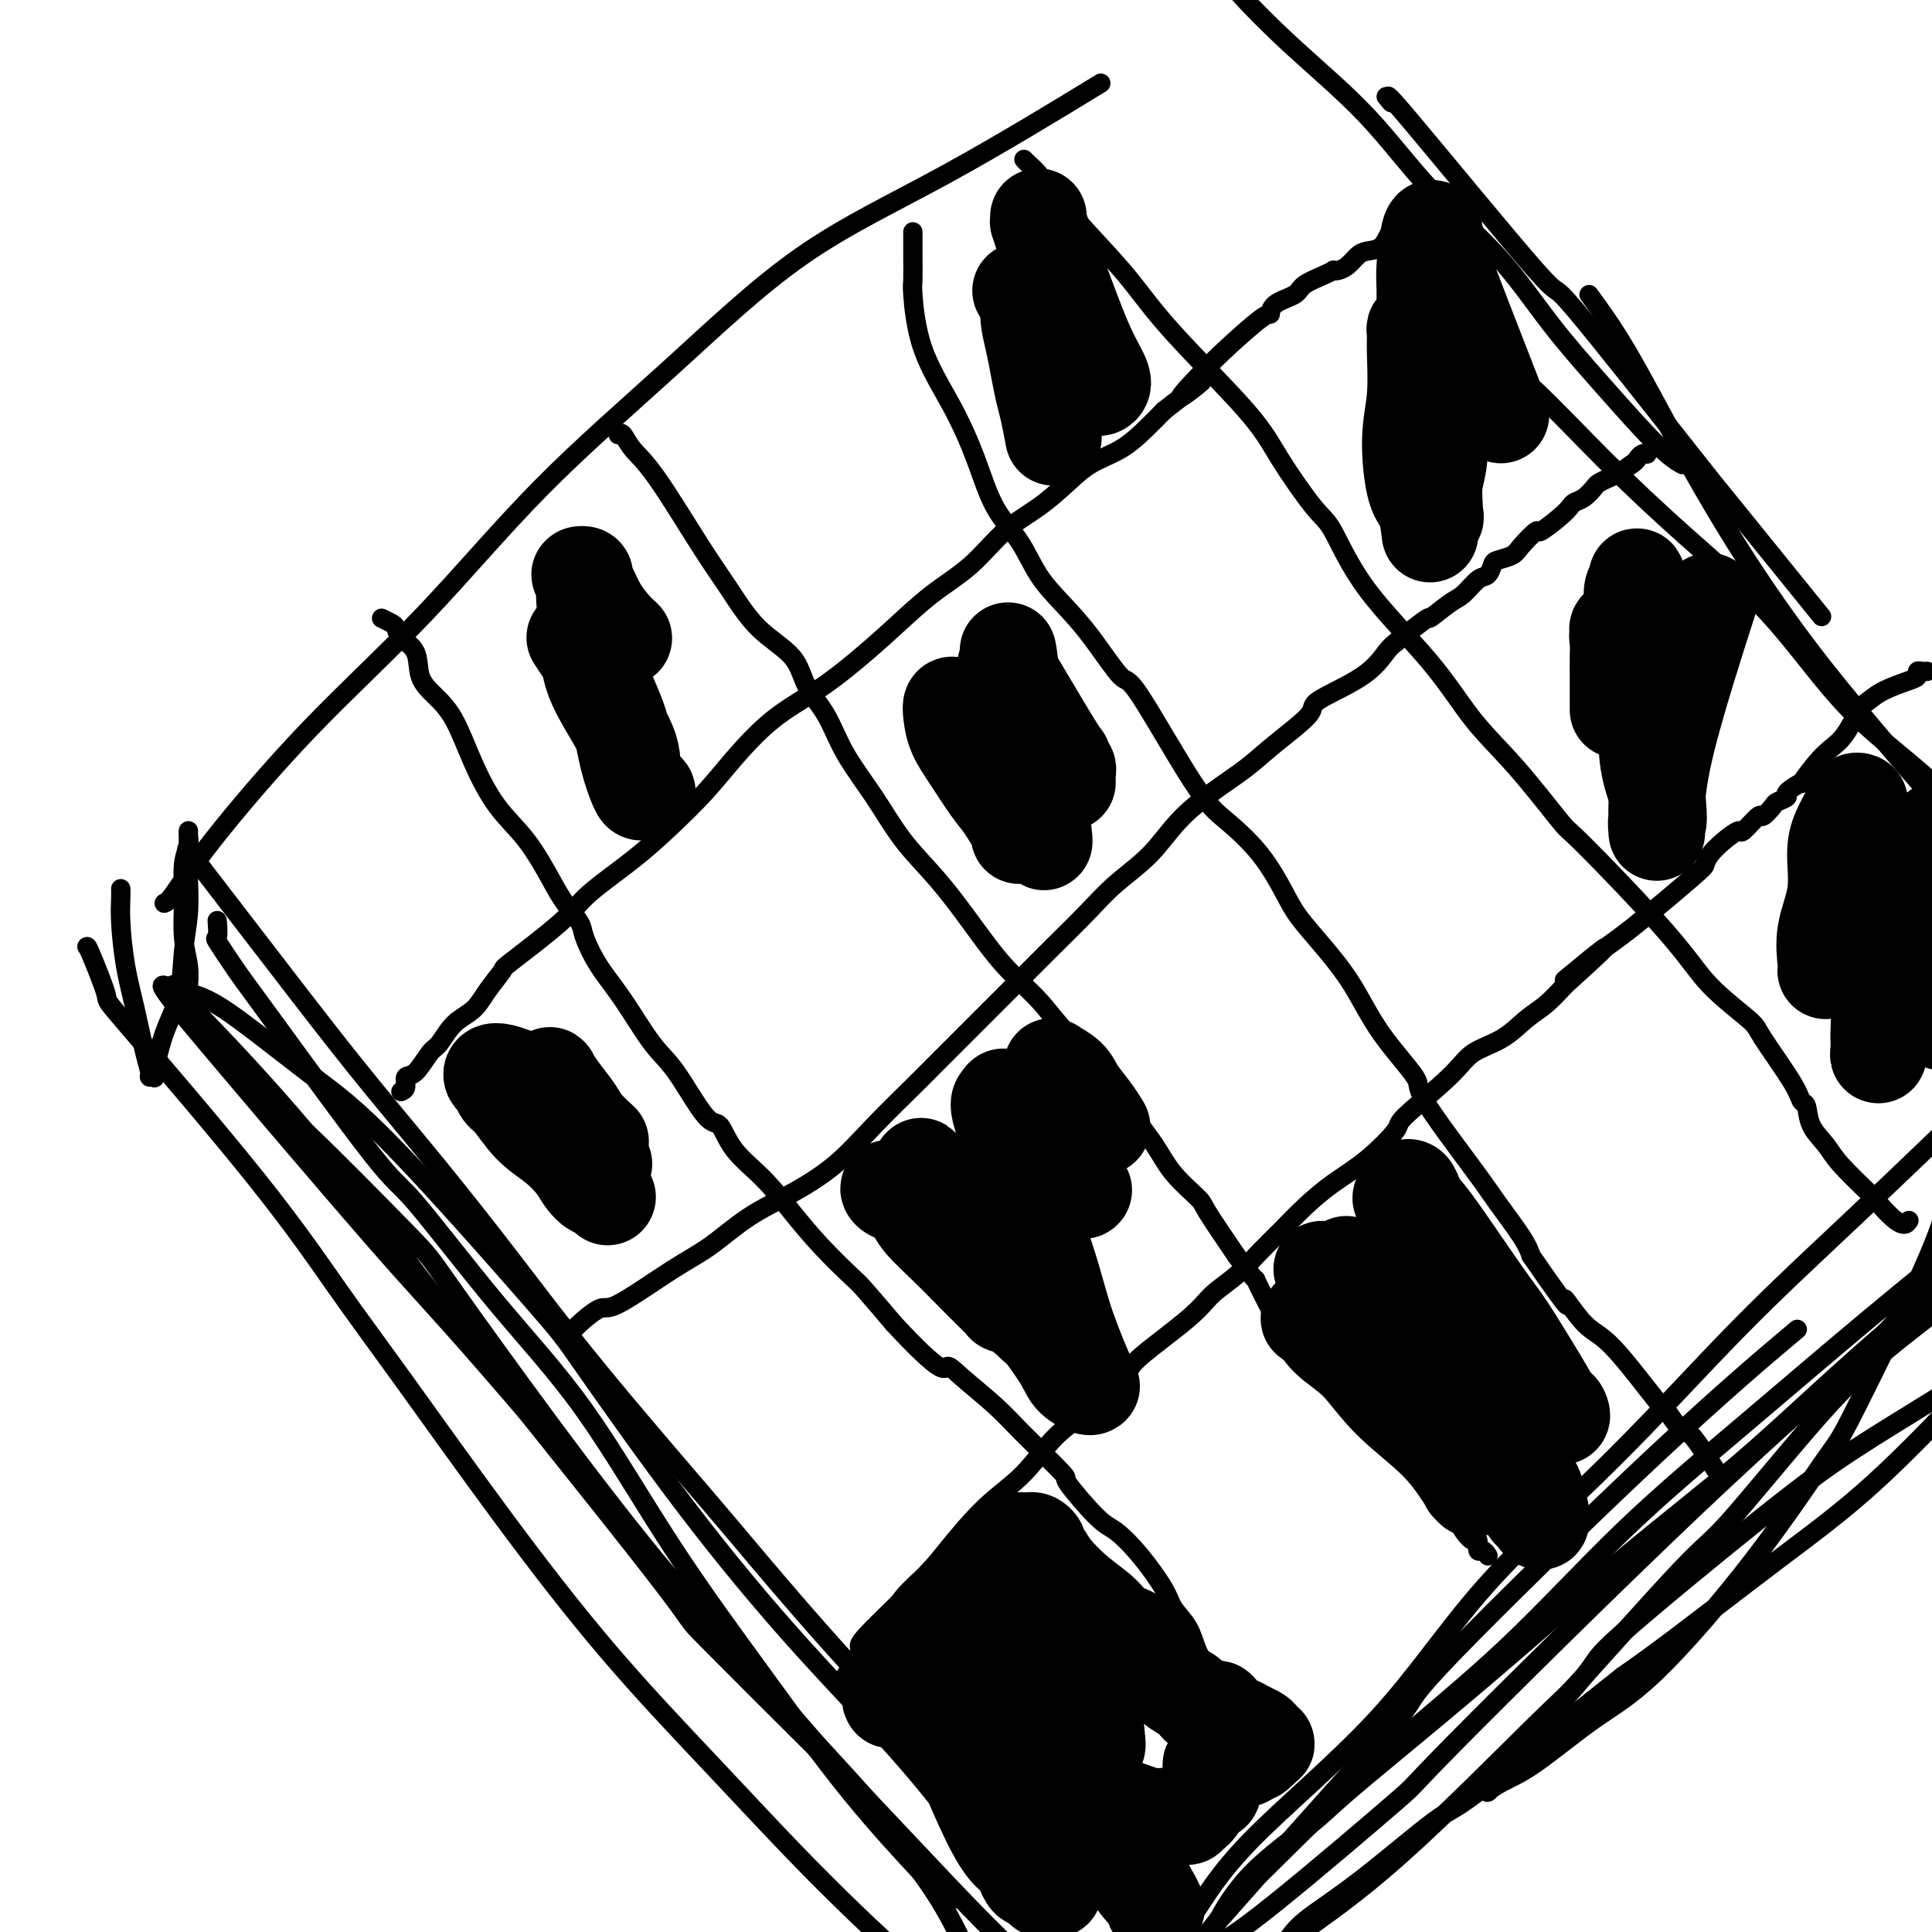
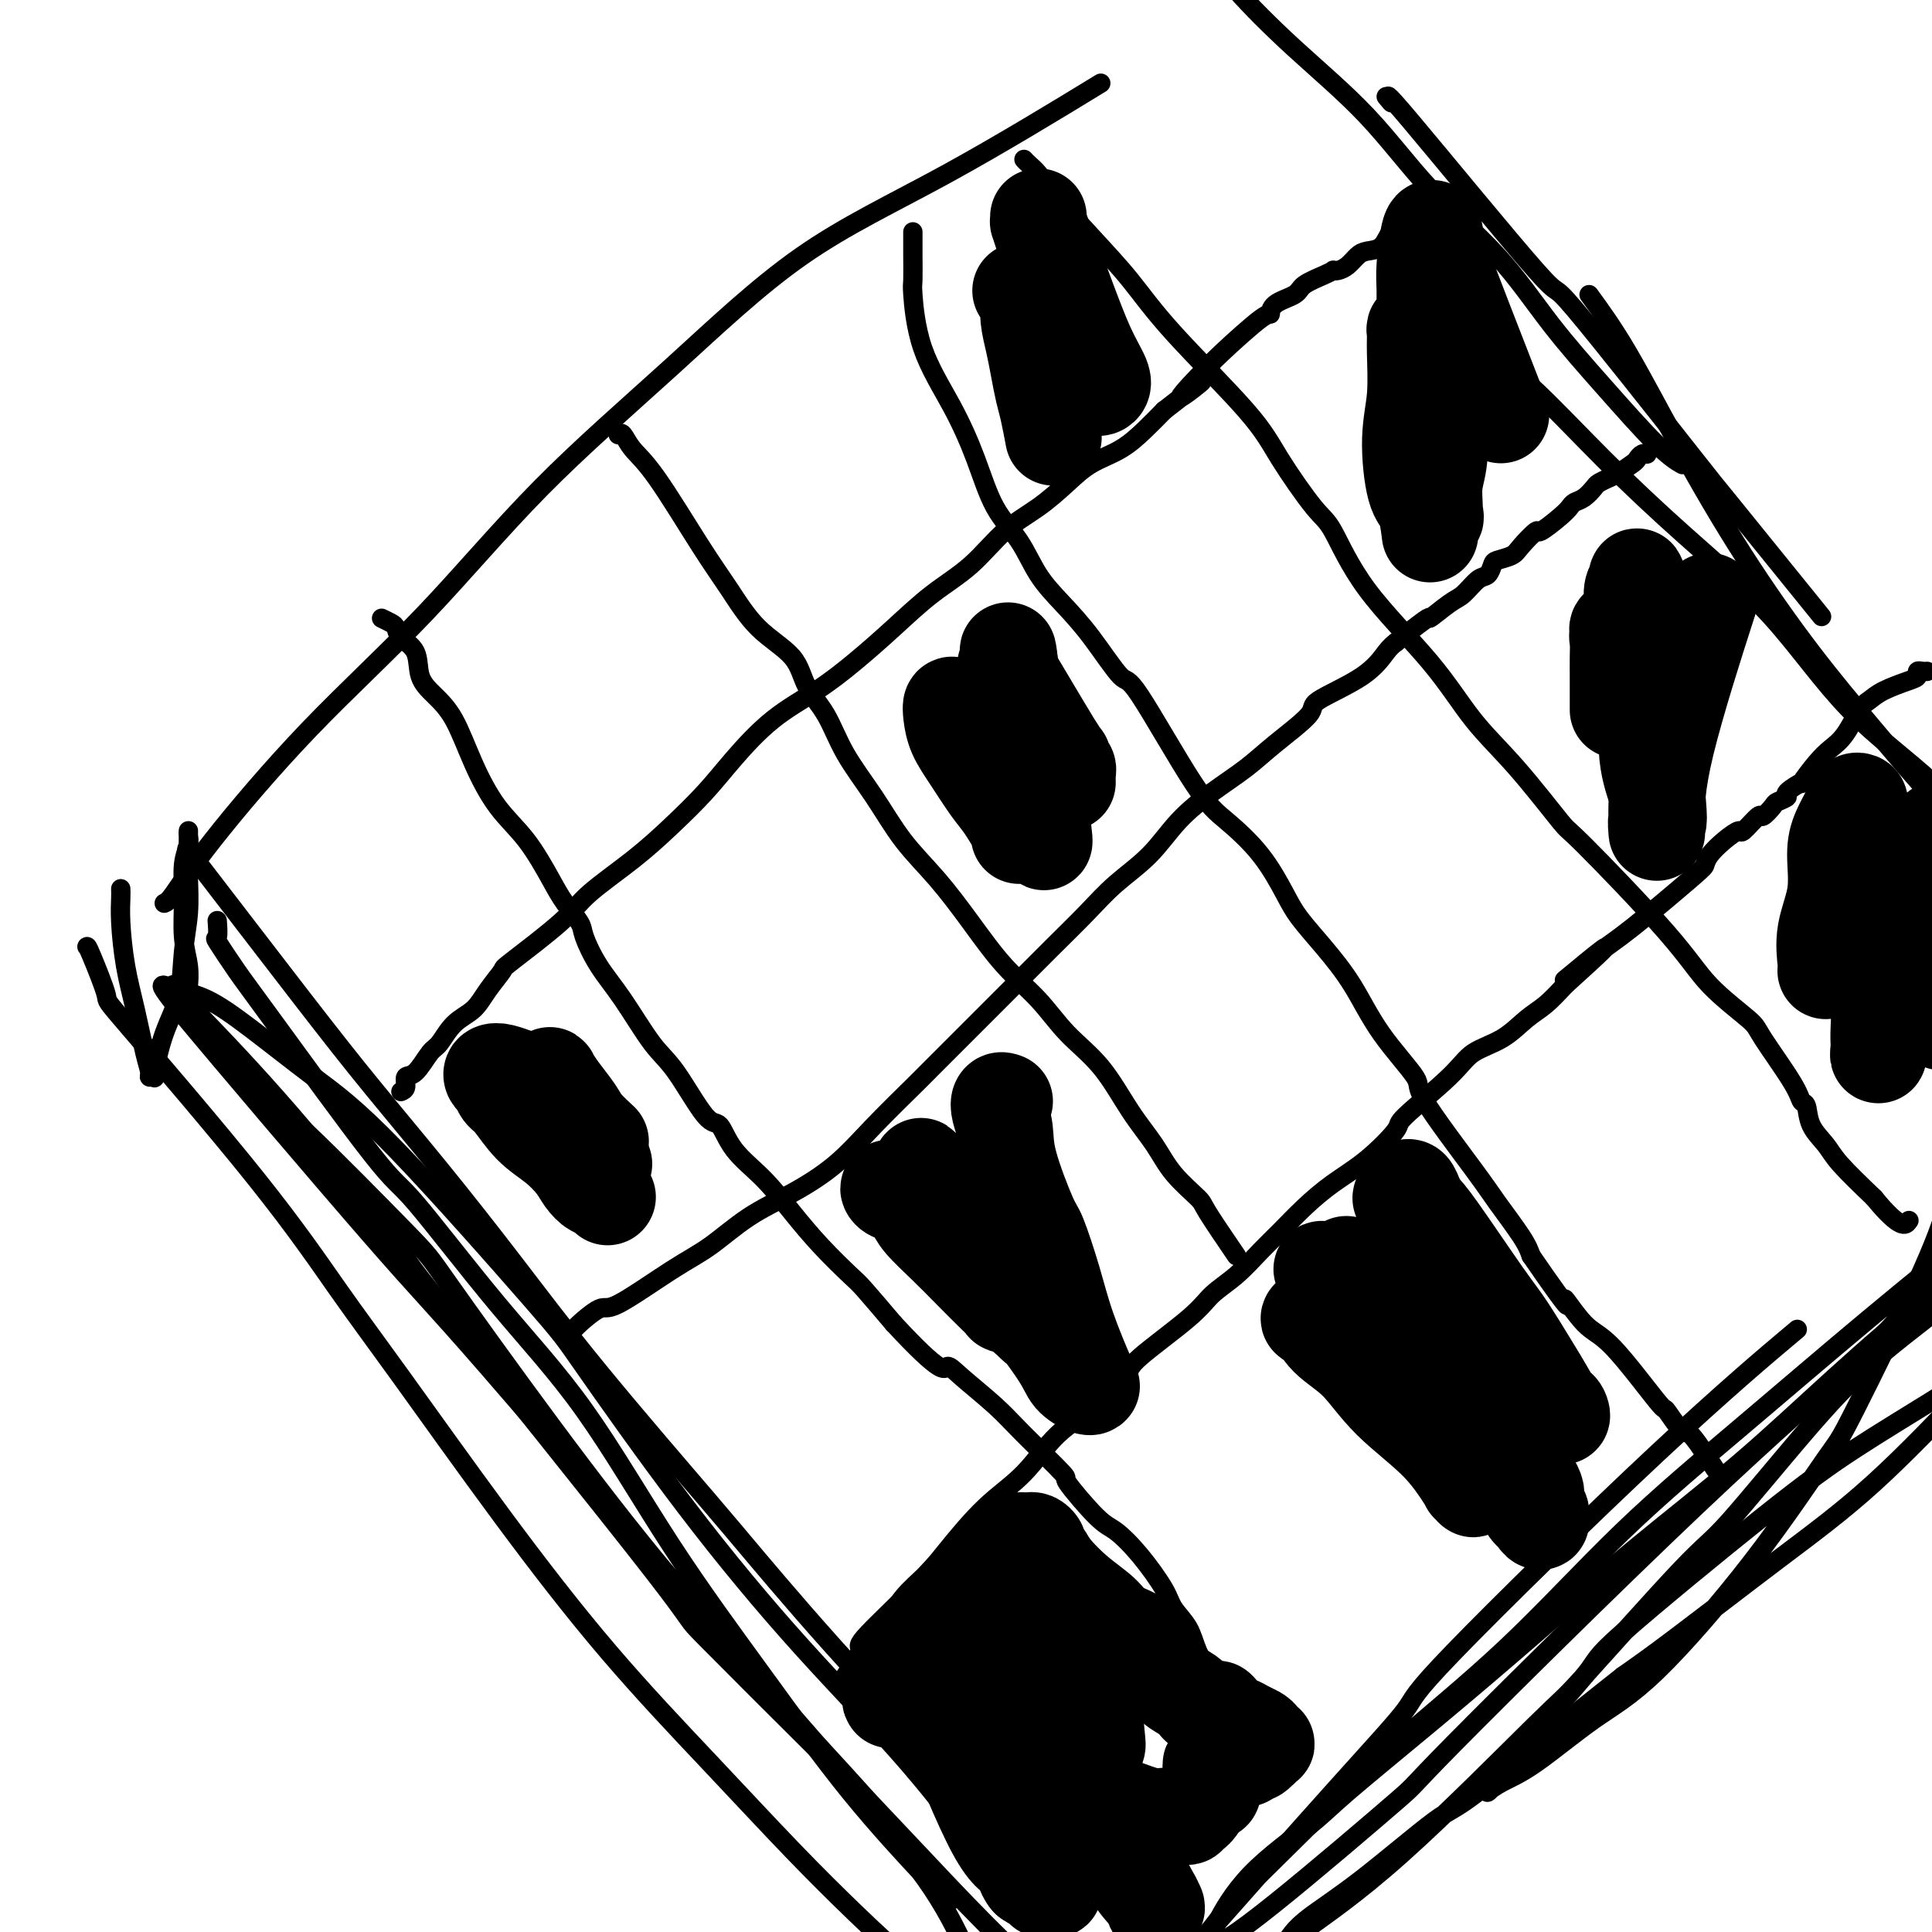
<svg xmlns="http://www.w3.org/2000/svg" viewBox="0 0 400 400" version="1.1">
  <g fill="none" stroke="#000000" stroke-width="4" stroke-linecap="round" stroke-linejoin="round">
    <path d="M39,175c0.169,0.633 0.338,1.265 0,1c-0.338,-0.265 -1.182,-1.429 3,4c4.182,5.429 13.391,17.450 20,26c6.609,8.550 10.616,13.630 15,19c4.384,5.370 9.143,11.030 14,17c4.857,5.970 9.812,12.251 15,19c5.188,6.749 10.608,13.968 18,23c7.392,9.032 16.756,19.879 22,26c5.244,6.121 6.366,7.516 11,13c4.634,5.484 12.778,15.058 22,25c9.222,9.942 19.521,20.254 27,28c7.479,7.746 12.137,12.928 14,15c1.863,2.072 0.932,1.036 0,0" />
    <path d="M34,187c0.391,-0.147 0.782,-0.295 2,-2c1.218,-1.705 3.264,-4.968 8,-11c4.736,-6.032 12.163,-14.834 20,-23c7.837,-8.166 16.085,-15.694 24,-24c7.915,-8.306 15.498,-17.388 24,-26c8.502,-8.612 17.922,-16.755 27,-25c9.078,-8.245 17.815,-16.591 27,-23c9.185,-6.409 18.819,-10.879 30,-17c11.181,-6.121 23.909,-13.892 29,-17c5.091,-3.108 2.546,-1.554 0,0" />
    <path d="M249,-8c0.543,-0.403 1.085,-0.806 2,0c0.915,0.806 2.201,2.820 5,6c2.799,3.180 7.111,7.524 12,12c4.889,4.476 10.353,9.082 15,14c4.647,4.918 8.475,10.146 13,15c4.525,4.854 9.745,9.332 14,14c4.255,4.668 7.543,9.524 11,14c3.457,4.476 7.081,8.571 11,13c3.919,4.429 8.132,9.192 11,12c2.868,2.808 4.391,3.659 5,4c0.609,0.341 0.305,0.170 0,0" />
-     <path d="M246,396c0.256,0.578 0.513,1.156 2,-1c1.487,-2.156 4.206,-7.045 11,-14c6.794,-6.955 17.663,-15.976 26,-25c8.337,-9.024 14.143,-18.050 22,-27c7.857,-8.950 17.766,-17.824 27,-27c9.234,-9.176 17.795,-18.656 26,-27c8.205,-8.344 16.055,-15.554 25,-24c8.945,-8.446 18.984,-18.127 23,-22c4.016,-3.873 2.008,-1.936 0,0" />
    <path d="M329,61c2.438,3.340 4.877,6.679 8,12c3.123,5.321 6.931,12.623 11,20c4.069,7.377 8.399,14.827 13,22c4.601,7.173 9.473,14.068 14,20c4.527,5.932 8.710,10.902 13,16c4.290,5.098 8.686,10.325 13,15c4.314,4.675 8.546,8.797 13,14c4.454,5.203 9.130,11.487 11,14c1.870,2.513 0.935,1.257 0,0" />
    <path d="M305,71c0.598,0.406 1.196,0.811 3,2c1.804,1.189 4.815,3.161 9,7c4.185,3.839 9.544,9.543 15,15c5.456,5.457 11.008,10.665 17,16c5.992,5.335 12.422,10.796 18,17c5.578,6.204 10.304,13.150 16,19c5.696,5.850 12.363,10.605 17,15c4.637,4.395 7.242,8.432 10,12c2.758,3.568 5.667,6.668 8,9c2.333,2.332 4.090,3.897 5,5c0.910,1.103 0.974,1.744 1,2c0.026,0.256 0.013,0.128 0,0" />
    <path d="M287,20c0.744,0.908 1.488,1.816 1,1c-0.488,-0.816 -2.207,-3.356 4,4c6.207,7.356 20.339,24.609 26,31c5.661,6.391 2.851,1.920 8,8c5.149,6.080 18.256,22.712 24,30c5.744,7.288 4.123,5.231 8,10c3.877,4.769 13.250,16.362 17,21c3.750,4.638 1.875,2.319 0,0" />
    <path d="M25,184c0.018,0.496 0.036,0.993 0,2c-0.036,1.007 -0.125,2.525 0,5c0.125,2.475 0.463,5.907 1,9c0.537,3.093 1.272,5.847 2,9c0.728,3.153 1.448,6.704 2,9c0.552,2.296 0.937,3.337 1,4c0.063,0.663 -0.197,0.947 0,1c0.197,0.053 0.850,-0.125 1,0c0.150,0.125 -0.205,0.553 0,-1c0.205,-1.553 0.969,-5.087 2,-8c1.031,-2.913 2.329,-5.204 3,-8c0.671,-2.796 0.716,-6.098 1,-9c0.284,-2.902 0.808,-5.405 1,-8c0.192,-2.595 0.051,-5.281 0,-7c-0.051,-1.719 -0.013,-2.470 0,-4c0.013,-1.530 -0.000,-3.840 0,-5c0.000,-1.160 0.014,-1.171 0,-1c-0.014,0.171 -0.057,0.522 0,1c0.057,0.478 0.215,1.081 0,2c-0.215,0.919 -0.804,2.152 -1,4c-0.196,1.848 -0.000,4.310 0,7c0.000,2.690 -0.196,5.608 0,8c0.196,2.392 0.783,4.259 1,6c0.217,1.741 0.062,3.354 0,4c-0.062,0.646 -0.031,0.323 0,0" />
    <path d="M241,392c0.000,0.447 0.000,0.894 0,1c0.000,0.106 0.000,-0.129 0,0c-0.000,0.129 -0.000,0.622 0,1c0.000,0.378 0.000,0.640 0,1c0.000,0.360 0.000,0.817 0,1c0.000,0.183 0.000,0.091 0,0" />
    <path d="M405,247c-0.678,0.628 -1.355,1.256 -2,3c-0.645,1.744 -1.256,4.604 -5,13c-3.744,8.396 -10.620,22.327 -14,29c-3.380,6.673 -3.263,6.088 -6,10c-2.737,3.912 -8.329,12.322 -15,21c-6.671,8.678 -14.423,17.625 -20,23c-5.577,5.375 -8.981,7.177 -13,10c-4.019,2.823 -8.655,6.668 -12,9c-3.345,2.332 -5.398,3.150 -7,4c-1.602,0.850 -2.751,1.733 -3,2c-0.249,0.267 0.402,-0.080 1,-1c0.598,-0.920 1.145,-2.412 5,-7c3.855,-4.588 11.020,-12.273 14,-16c2.980,-3.727 1.776,-3.498 8,-9c6.224,-5.502 19.875,-16.736 29,-24c9.125,-7.264 13.723,-10.558 19,-14c5.277,-3.442 11.232,-7.031 16,-10c4.768,-2.969 8.348,-5.317 10,-7c1.652,-1.683 1.374,-2.700 2,-3c0.626,-0.300 2.154,0.119 3,0c0.846,-0.119 1.009,-0.774 0,0c-1.009,0.774 -3.190,2.978 -8,8c-4.810,5.022 -12.248,12.862 -19,19c-6.752,6.138 -12.818,10.576 -20,16c-7.182,5.424 -15.481,11.836 -21,16c-5.519,4.164 -8.260,6.082 -11,8" />
    <path d="M336,347c-14.493,11.424 -24.727,19.984 -30,24c-5.273,4.016 -5.587,3.487 -9,6c-3.413,2.513 -9.926,8.068 -15,12c-5.074,3.932 -8.709,6.241 -11,8c-2.291,1.759 -3.238,2.966 -4,4c-0.762,1.034 -1.338,1.893 -1,2c0.338,0.107 1.590,-0.540 2,-1c0.410,-0.460 -0.021,-0.733 3,-3c3.021,-2.267 9.494,-6.529 19,-15c9.506,-8.471 22.046,-21.153 28,-27c5.954,-5.847 5.321,-4.861 10,-10c4.679,-5.139 14.671,-16.403 20,-22c5.329,-5.597 5.996,-5.526 10,-10c4.004,-4.474 11.347,-13.493 17,-20c5.653,-6.507 9.617,-10.501 15,-15c5.383,-4.499 12.185,-9.501 15,-12c2.815,-2.499 1.644,-2.494 2,-3c0.356,-0.506 2.238,-1.523 3,-2c0.762,-0.477 0.402,-0.415 -1,0c-1.402,0.415 -3.846,1.184 -9,5c-5.154,3.816 -13.018,10.680 -20,17c-6.982,6.320 -13.081,12.098 -20,18c-6.919,5.902 -14.657,11.929 -22,18c-7.343,6.071 -14.289,12.187 -21,18c-6.711,5.813 -13.185,11.322 -20,17c-6.815,5.678 -13.970,11.524 -18,15c-4.030,3.476 -4.936,4.580 -8,7c-3.064,2.420 -8.285,6.154 -12,10c-3.715,3.846 -5.923,7.805 -7,10c-1.077,2.195 -1.022,2.627 -1,3c0.022,0.373 0.011,0.686 0,1" />
    <path d="M251,402c0.204,1.614 4.712,-1.353 13,-8c8.288,-6.647 20.354,-16.976 25,-21c4.646,-4.024 1.871,-1.744 12,-12c10.129,-10.256 33.163,-33.047 50,-49c16.837,-15.953 27.478,-25.066 33,-30c5.522,-4.934 5.926,-5.688 9,-9c3.074,-3.312 8.818,-9.183 13,-13c4.182,-3.817 6.803,-5.579 8,-7c1.197,-1.421 0.969,-2.502 1,-3c0.031,-0.498 0.320,-0.415 0,0c-0.320,0.415 -1.248,1.160 -6,5c-4.752,3.840 -13.329,10.773 -22,18c-8.671,7.227 -17.436,14.748 -26,22c-8.564,7.252 -16.927,14.235 -25,22c-8.073,7.765 -15.855,16.311 -24,24c-8.145,7.689 -16.654,14.520 -24,21c-7.346,6.480 -13.529,12.607 -19,18c-5.471,5.393 -10.231,10.051 -13,13c-2.769,2.949 -3.546,4.189 -5,6c-1.454,1.811 -3.586,4.194 1,-1c4.586,-5.194 15.891,-17.965 24,-27c8.109,-9.035 13.024,-14.332 15,-17c1.976,-2.668 1.014,-2.705 10,-12c8.986,-9.295 27.919,-27.849 42,-41c14.081,-13.151 23.309,-20.900 27,-24c3.691,-3.100 1.846,-1.550 0,0" />
    <path d="M18,196c0.055,-0.057 0.110,-0.114 1,2c0.890,2.114 2.613,6.400 3,8c0.387,1.600 -0.564,0.514 5,7c5.564,6.486 17.643,20.544 26,31c8.357,10.456 12.993,17.309 17,23c4.007,5.691 7.385,10.218 13,18c5.615,7.782 13.467,18.818 21,29c7.533,10.182 14.749,19.509 22,28c7.251,8.491 14.538,16.145 21,23c6.462,6.855 12.098,12.910 17,18c4.902,5.090 9.071,9.215 13,13c3.929,3.785 7.617,7.229 11,10c3.383,2.771 6.462,4.870 9,7c2.538,2.130 4.535,4.291 6,5c1.465,0.709 2.398,-0.034 3,0c0.602,0.034 0.873,0.844 0,-1c-0.873,-1.844 -2.888,-6.342 -5,-11c-2.112,-4.658 -4.320,-9.476 -8,-15c-3.680,-5.524 -8.832,-11.753 -14,-18c-5.168,-6.247 -10.351,-12.511 -17,-20c-6.649,-7.489 -14.762,-16.204 -23,-26c-8.238,-9.796 -16.599,-20.672 -25,-32c-8.401,-11.328 -16.842,-23.107 -21,-29c-4.158,-5.893 -4.032,-5.901 -9,-11c-4.968,-5.099 -15.030,-15.289 -20,-20c-4.970,-4.711 -4.848,-3.943 -7,-6c-2.152,-2.057 -6.579,-6.938 -10,-11c-3.421,-4.062 -5.834,-7.303 -7,-9c-1.166,-1.697 -1.083,-1.848 -1,-2" />
    <path d="M39,207c-6.729,-6.969 -1.051,-0.393 1,2c2.051,2.393 0.474,0.601 0,0c-0.474,-0.601 0.156,-0.012 4,4c3.844,4.012 10.903,11.446 19,21c8.097,9.554 17.231,21.229 20,25c2.769,3.771 -0.826,-0.362 9,12c9.826,12.362 33.074,41.221 43,54c9.926,12.779 6.531,9.480 11,14c4.469,4.520 16.801,16.861 23,23c6.199,6.139 6.265,6.076 10,10c3.735,3.924 11.140,11.836 17,18c5.860,6.164 10.176,10.581 16,16c5.824,5.419 13.157,11.841 18,16c4.843,4.159 7.194,6.055 9,7c1.806,0.945 3.065,0.940 4,1c0.935,0.060 1.546,0.187 -2,-4c-3.546,-4.187 -11.251,-12.688 -18,-20c-6.749,-7.312 -12.544,-13.437 -18,-20c-5.456,-6.563 -10.574,-13.565 -17,-21c-6.426,-7.435 -14.160,-15.304 -22,-24c-7.840,-8.696 -15.788,-18.218 -24,-29c-8.212,-10.782 -16.689,-22.822 -21,-29c-4.311,-6.178 -4.454,-6.492 -11,-14c-6.546,-7.508 -19.493,-22.211 -28,-31c-8.507,-8.789 -12.574,-11.665 -17,-15c-4.426,-3.335 -9.213,-7.127 -13,-10c-3.787,-2.873 -6.576,-4.825 -9,-6c-2.424,-1.175 -4.485,-1.573 -6,-2c-1.515,-0.427 -2.485,-0.884 -3,-1c-0.515,-0.116 -0.576,0.110 0,1c0.576,0.890 1.788,2.445 3,4" />
    <path d="M37,209c8.792,10.625 29.274,34.689 40,47c10.726,12.311 11.698,12.870 24,27c12.302,14.130 35.935,41.832 51,59c15.065,17.168 21.562,23.803 27,30c5.438,6.197 9.818,11.955 12,15c2.182,3.045 2.168,3.377 3,4c0.832,0.623 2.511,1.538 3,2c0.489,0.462 -0.212,0.471 -1,0c-0.788,-0.471 -1.662,-1.422 -5,-5c-3.338,-3.578 -9.142,-9.783 -15,-17c-5.858,-7.217 -11.772,-15.444 -18,-24c-6.228,-8.556 -12.769,-17.439 -19,-27c-6.231,-9.561 -12.151,-19.799 -18,-28c-5.849,-8.201 -11.627,-14.364 -18,-22c-6.373,-7.636 -13.341,-16.744 -17,-21c-3.659,-4.256 -4.010,-3.659 -9,-10c-4.990,-6.341 -14.619,-19.619 -20,-27c-5.381,-7.381 -6.514,-8.865 -8,-11c-1.486,-2.135 -3.326,-4.923 -4,-6c-0.674,-1.077 -0.181,-0.444 0,-1c0.181,-0.556 0.052,-2.302 0,-3c-0.052,-0.698 -0.026,-0.349 0,0" />
    <path d="M79,128c0.739,0.355 1.478,0.709 2,1c0.522,0.291 0.827,0.517 1,1c0.173,0.483 0.212,1.223 1,2c0.788,0.777 2.324,1.590 3,3c0.676,1.410 0.493,3.418 1,5c0.507,1.582 1.705,2.737 3,4c1.295,1.263 2.685,2.634 4,5c1.315,2.366 2.553,5.728 4,9c1.447,3.272 3.102,6.456 5,9c1.898,2.544 4.037,4.450 6,7c1.963,2.550 3.749,5.745 5,8c1.251,2.255 1.967,3.571 3,5c1.033,1.429 2.383,2.970 3,4c0.617,1.030 0.501,1.550 1,3c0.499,1.450 1.614,3.829 3,6c1.386,2.171 3.043,4.133 5,7c1.957,2.867 4.216,6.639 6,9c1.784,2.361 3.095,3.311 5,6c1.905,2.689 4.406,7.116 6,9c1.594,1.884 2.283,1.226 3,2c0.717,0.774 1.463,2.981 3,5c1.537,2.019 3.865,3.850 6,6c2.135,2.150 4.078,4.620 6,7c1.922,2.380 3.825,4.669 6,7c2.175,2.331 4.624,4.705 6,6c1.376,1.295 1.679,1.513 3,3c1.321,1.487 3.661,4.244 6,7" />
    <path d="M185,274c10.142,10.970 10.496,9.396 11,9c0.504,-0.396 1.159,0.385 3,2c1.841,1.615 4.867,4.065 7,6c2.133,1.935 3.374,3.356 6,6c2.626,2.644 6.637,6.511 8,8c1.363,1.489 0.078,0.600 1,2c0.922,1.400 4.052,5.087 6,7c1.948,1.913 2.714,2.051 4,3c1.286,0.949 3.092,2.710 5,5c1.908,2.290 3.918,5.111 5,7c1.082,1.889 1.237,2.847 2,4c0.763,1.153 2.136,2.503 3,4c0.864,1.497 1.220,3.143 2,5c0.780,1.857 1.986,3.926 3,5c1.014,1.074 1.838,1.153 2,2c0.162,0.847 -0.338,2.462 0,3c0.338,0.538 1.513,-0.000 2,0c0.487,0.000 0.285,0.538 1,1c0.715,0.462 2.347,0.846 3,1c0.653,0.154 0.326,0.077 0,0" />
    <path d="M128,90c0.285,-0.256 0.571,-0.512 1,0c0.429,0.512 1.003,1.791 2,3c0.997,1.209 2.417,2.348 5,6c2.583,3.652 6.328,9.816 9,14c2.672,4.184 4.269,6.388 6,9c1.731,2.612 3.595,5.633 6,8c2.405,2.367 5.352,4.079 7,6c1.648,1.921 1.996,4.052 3,6c1.004,1.948 2.664,3.715 4,6c1.336,2.285 2.347,5.090 4,8c1.653,2.910 3.948,5.925 6,9c2.052,3.075 3.860,6.210 6,9c2.140,2.790 4.611,5.234 7,8c2.389,2.766 4.696,5.852 7,9c2.304,3.148 4.604,6.356 7,9c2.396,2.644 4.889,4.722 7,7c2.111,2.278 3.840,4.754 6,7c2.160,2.246 4.751,4.262 7,7c2.249,2.738 4.157,6.199 6,9c1.843,2.801 3.621,4.944 5,7c1.379,2.056 2.359,4.025 4,6c1.641,1.975 3.942,3.955 5,5c1.058,1.045 0.874,1.156 2,3c1.126,1.844 3.563,5.422 6,9" />
-     <path d="M256,260c5.078,6.836 3.774,4.427 4,5c0.226,0.573 1.982,4.127 3,6c1.018,1.873 1.297,2.065 4,5c2.703,2.935 7.828,8.612 10,11c2.172,2.388 1.391,1.487 2,2c0.609,0.513 2.609,2.440 4,4c1.391,1.560 2.172,2.754 3,4c0.828,1.246 1.702,2.545 3,4c1.298,1.455 3.020,3.065 4,4c0.980,0.935 1.217,1.194 2,2c0.783,0.806 2.111,2.157 3,3c0.889,0.843 1.338,1.176 2,2c0.662,0.824 1.536,2.137 2,3c0.464,0.863 0.520,1.274 1,2c0.480,0.726 1.386,1.768 2,2c0.614,0.232 0.935,-0.344 1,0c0.065,0.344 -0.127,1.608 0,2c0.127,0.392 0.573,-0.087 1,0c0.427,0.087 0.836,0.739 1,1c0.164,0.261 0.082,0.130 0,0" />
    <path d="M189,48c0.002,1.187 0.003,2.374 0,3c-0.003,0.626 -0.011,0.690 0,2c0.011,1.310 0.039,3.865 0,5c-0.039,1.135 -0.147,0.851 0,3c0.147,2.149 0.549,6.733 2,11c1.451,4.267 3.951,8.219 6,12c2.049,3.781 3.645,7.391 5,11c1.355,3.609 2.467,7.216 4,10c1.533,2.784 3.486,4.745 5,7c1.514,2.255 2.589,4.806 4,7c1.411,2.194 3.156,4.033 5,6c1.844,1.967 3.785,4.064 6,7c2.215,2.936 4.703,6.711 6,8c1.297,1.289 1.404,0.091 4,4c2.596,3.909 7.680,12.925 11,18c3.320,5.075 4.875,6.210 7,8c2.125,1.790 4.819,4.235 7,7c2.181,2.765 3.850,5.848 5,8c1.150,2.152 1.781,3.372 3,5c1.219,1.628 3.025,3.664 5,6c1.975,2.336 4.118,4.971 6,8c1.882,3.029 3.502,6.453 6,10c2.498,3.547 5.874,7.218 7,9c1.126,1.782 0.003,1.674 2,5c1.997,3.326 7.112,10.088 10,14c2.888,3.912 3.547,4.976 5,7c1.453,2.024 3.701,5.007 5,7c1.299,1.993 1.650,2.997 2,4" />
    <path d="M317,260c10.066,14.610 7.230,9.634 7,9c-0.230,-0.634 2.144,3.075 4,5c1.856,1.925 3.192,2.068 6,5c2.808,2.932 7.087,8.654 9,11c1.913,2.346 1.458,1.315 2,2c0.542,0.685 2.079,3.084 3,4c0.921,0.916 1.226,0.349 2,1c0.774,0.651 2.016,2.522 3,4c0.984,1.478 1.710,2.565 2,3c0.290,0.435 0.145,0.217 0,0" />
    <path d="M212,33c0.236,0.260 0.473,0.519 1,1c0.527,0.481 1.345,1.182 2,2c0.655,0.818 1.147,1.753 3,4c1.853,2.247 5.066,5.806 8,9c2.934,3.194 5.591,6.022 8,9c2.409,2.978 4.572,6.107 9,11c4.428,4.893 11.121,11.550 15,16c3.879,4.450 4.944,6.691 7,10c2.056,3.309 5.103,7.684 7,10c1.897,2.316 2.645,2.573 4,5c1.355,2.427 3.317,7.023 7,12c3.683,4.977 9.088,10.334 13,15c3.912,4.666 6.331,8.640 9,12c2.669,3.360 5.588,6.108 9,10c3.412,3.892 7.317,8.930 9,11c1.683,2.070 1.143,1.171 5,5c3.857,3.829 12.112,12.387 17,18c4.888,5.613 6.409,8.282 9,11c2.591,2.718 6.253,5.485 8,7c1.747,1.515 1.580,1.777 3,4c1.420,2.223 4.429,6.408 6,9c1.571,2.592 1.705,3.590 2,4c0.295,0.410 0.750,0.231 1,1c0.250,0.769 0.294,2.484 1,4c0.706,1.516 2.075,2.831 3,4c0.925,1.169 1.407,2.191 3,4c1.593,1.809 4.296,4.404 7,7" />
    <path d="M388,248c5.600,6.867 6.600,5.533 7,5c0.400,-0.533 0.200,-0.267 0,0" />
    <path d="M83,226c0.462,-0.196 0.924,-0.393 1,-1c0.076,-0.607 -0.235,-1.626 0,-2c0.235,-0.374 1.014,-0.105 2,-1c0.986,-0.895 2.177,-2.955 3,-4c0.823,-1.045 1.276,-1.076 2,-2c0.724,-0.924 1.720,-2.742 3,-4c1.280,-1.258 2.846,-1.956 4,-3c1.154,-1.044 1.896,-2.433 3,-4c1.104,-1.567 2.568,-3.313 3,-4c0.432,-0.687 -0.169,-0.317 2,-2c2.169,-1.683 7.107,-5.421 10,-8c2.893,-2.579 3.741,-3.999 6,-6c2.259,-2.001 5.931,-4.582 9,-7c3.069,-2.418 5.536,-4.672 8,-7c2.464,-2.328 4.925,-4.728 7,-7c2.075,-2.272 3.763,-4.415 6,-7c2.237,-2.585 5.022,-5.611 8,-8c2.978,-2.389 6.150,-4.142 9,-6c2.850,-1.858 5.379,-3.823 8,-6c2.621,-2.177 5.333,-4.566 8,-7c2.667,-2.434 5.290,-4.913 8,-7c2.710,-2.087 5.507,-3.784 8,-6c2.493,-2.216 4.683,-4.952 7,-7c2.317,-2.048 4.762,-3.408 7,-5c2.238,-1.592 4.268,-3.416 6,-5c1.732,-1.584 3.165,-2.930 5,-4c1.835,-1.070 4.071,-1.865 6,-3c1.929,-1.135 3.551,-2.610 5,-4c1.449,-1.390 2.724,-2.695 4,-4" />
    <path d="M241,85c13.283,-10.365 5.990,-4.278 4,-3c-1.990,1.278 1.323,-2.255 3,-4c1.677,-1.745 1.717,-1.703 2,-2c0.283,-0.297 0.808,-0.933 3,-3c2.192,-2.067 6.052,-5.565 8,-7c1.948,-1.435 1.985,-0.808 2,-1c0.015,-0.192 0.008,-1.204 1,-2c0.992,-0.796 2.983,-1.376 4,-2c1.017,-0.624 1.059,-1.291 2,-2c0.941,-0.709 2.780,-1.460 4,-2c1.220,-0.540 1.822,-0.869 2,-1c0.178,-0.131 -0.067,-0.063 0,0c0.067,0.063 0.444,0.121 1,0c0.556,-0.121 1.289,-0.421 2,-1c0.711,-0.579 1.399,-1.436 2,-2c0.601,-0.564 1.115,-0.834 2,-1c0.885,-0.166 2.140,-0.230 3,-1c0.860,-0.770 1.325,-2.248 2,-3c0.675,-0.752 1.562,-0.779 2,-1c0.438,-0.221 0.428,-0.636 1,-1c0.572,-0.364 1.725,-0.676 2,-1c0.275,-0.324 -0.329,-0.661 0,-1c0.329,-0.339 1.591,-0.679 2,-1c0.409,-0.321 -0.035,-0.622 0,-1c0.035,-0.378 0.548,-0.833 1,-1c0.452,-0.167 0.843,-0.048 1,0c0.157,0.048 0.078,0.024 0,0" />
    <path d="M118,277c-0.098,-0.374 -0.196,-0.747 1,-2c1.196,-1.253 3.685,-3.384 5,-4c1.315,-0.616 1.457,0.283 4,-1c2.543,-1.283 7.486,-4.749 11,-7c3.514,-2.251 5.597,-3.287 8,-5c2.403,-1.713 5.124,-4.102 8,-6c2.876,-1.898 5.907,-3.305 9,-5c3.093,-1.695 6.248,-3.677 9,-6c2.752,-2.323 5.101,-4.986 8,-8c2.899,-3.014 6.349,-6.380 8,-8c1.651,-1.620 1.504,-1.496 4,-4c2.496,-2.504 7.634,-7.638 11,-11c3.366,-3.362 4.958,-4.952 7,-7c2.042,-2.048 4.532,-4.552 7,-7c2.468,-2.448 4.913,-4.839 7,-7c2.087,-2.161 3.818,-4.093 6,-6c2.182,-1.907 4.817,-3.788 7,-6c2.183,-2.212 3.914,-4.753 6,-7c2.086,-2.247 4.527,-4.199 7,-6c2.473,-1.801 4.979,-3.449 7,-5c2.021,-1.551 3.556,-3.003 6,-5c2.444,-1.997 5.796,-4.538 7,-6c1.204,-1.462 0.261,-1.846 2,-3c1.739,-1.154 6.161,-3.080 9,-5c2.839,-1.920 4.097,-3.834 5,-5c0.903,-1.166 1.452,-1.583 2,-2" />
    <path d="M289,133c8.342,-6.694 6.697,-4.930 7,-5c0.303,-0.070 2.554,-1.973 4,-3c1.446,-1.027 2.087,-1.178 3,-2c0.913,-0.822 2.097,-2.314 3,-3c0.903,-0.686 1.525,-0.566 2,-1c0.475,-0.434 0.804,-1.421 1,-2c0.196,-0.579 0.259,-0.751 1,-1c0.741,-0.249 2.159,-0.574 3,-1c0.841,-0.426 1.104,-0.954 2,-2c0.896,-1.046 2.424,-2.609 3,-3c0.576,-0.391 0.198,0.391 1,0c0.802,-0.391 2.782,-1.954 4,-3c1.218,-1.046 1.673,-1.576 2,-2c0.327,-0.424 0.525,-0.744 1,-1c0.475,-0.256 1.228,-0.449 2,-1c0.772,-0.551 1.562,-1.461 2,-2c0.438,-0.539 0.523,-0.707 1,-1c0.477,-0.293 1.346,-0.709 2,-1c0.654,-0.291 1.093,-0.456 2,-1c0.907,-0.544 2.282,-1.466 3,-2c0.718,-0.534 0.780,-0.679 1,-1c0.220,-0.321 0.598,-0.817 1,-1c0.402,-0.183 0.829,-0.052 1,0c0.171,0.052 0.085,0.026 0,0" />
    <path d="M175,347c-0.379,0.544 -0.758,1.087 0,0c0.758,-1.087 2.654,-3.805 3,-5c0.346,-1.195 -0.857,-0.868 1,-3c1.857,-2.132 6.773,-6.723 10,-10c3.227,-3.277 4.766,-5.242 7,-8c2.234,-2.758 5.163,-6.311 8,-9c2.837,-2.689 5.582,-4.515 8,-7c2.418,-2.485 4.510,-5.630 7,-8c2.490,-2.370 5.378,-3.964 8,-6c2.622,-2.036 4.976,-4.514 6,-6c1.024,-1.486 0.717,-1.979 3,-4c2.283,-2.021 7.155,-5.568 10,-8c2.845,-2.432 3.663,-3.749 5,-5c1.337,-1.251 3.195,-2.438 5,-4c1.805,-1.562 3.558,-3.500 5,-5c1.442,-1.500 2.573,-2.563 4,-4c1.427,-1.437 3.148,-3.247 5,-5c1.852,-1.753 3.833,-3.448 6,-5c2.167,-1.552 4.520,-2.961 7,-5c2.480,-2.039 5.085,-4.708 6,-6c0.915,-1.292 0.138,-1.207 2,-3c1.862,-1.793 6.364,-5.466 9,-8c2.636,-2.534 3.408,-3.930 5,-5c1.592,-1.070 4.004,-1.812 6,-3c1.996,-1.188 3.576,-2.820 5,-4c1.424,-1.180 2.693,-1.909 4,-3c1.307,-1.091 2.654,-2.546 4,-4" />
    <path d="M324,204c16.248,-14.654 4.367,-4.791 1,-2c-3.367,2.791 1.779,-1.492 5,-4c3.221,-2.508 4.518,-3.241 8,-6c3.482,-2.759 9.151,-7.542 12,-10c2.849,-2.458 2.880,-2.589 3,-3c0.120,-0.411 0.330,-1.103 1,-2c0.670,-0.897 1.799,-2.000 3,-3c1.201,-1.000 2.472,-1.896 3,-2c0.528,-0.104 0.311,0.586 1,0c0.689,-0.586 2.284,-2.448 3,-3c0.716,-0.552 0.553,0.204 1,0c0.447,-0.204 1.505,-1.370 2,-2c0.495,-0.630 0.428,-0.726 1,-1c0.572,-0.274 1.784,-0.727 2,-1c0.216,-0.273 -0.564,-0.366 0,-1c0.564,-0.634 2.471,-1.809 3,-2c0.529,-0.191 -0.322,0.601 0,0c0.322,-0.601 1.815,-2.594 3,-4c1.185,-1.406 2.062,-2.225 3,-3c0.938,-0.775 1.939,-1.507 3,-3c1.061,-1.493 2.183,-3.748 3,-5c0.817,-1.252 1.328,-1.502 2,-2c0.672,-0.498 1.503,-1.244 3,-2c1.497,-0.756 3.659,-1.523 5,-2c1.341,-0.477 1.862,-0.664 2,-1c0.138,-0.336 -0.107,-0.822 0,-1c0.107,-0.178 0.567,-0.048 1,0c0.433,0.048 0.838,0.014 1,0c0.162,-0.014 0.081,-0.007 0,0" />
    <path d="M199,357c-0.118,-0.346 -0.236,-0.692 0,-1c0.236,-0.308 0.827,-0.576 1,-1c0.173,-0.424 -0.071,-1.002 0,-2c0.071,-0.998 0.457,-2.414 1,-4c0.543,-1.586 1.242,-3.342 2,-5c0.758,-1.658 1.576,-3.218 2,-5c0.424,-1.782 0.453,-3.785 1,-5c0.547,-1.215 1.612,-1.643 2,-2c0.388,-0.357 0.100,-0.644 0,0c-0.100,0.644 -0.013,2.221 0,3c0.013,0.779 -0.049,0.762 0,2c0.049,1.238 0.209,3.731 0,5c-0.209,1.269 -0.788,1.315 -1,2c-0.212,0.685 -0.058,2.010 0,3c0.058,0.990 0.020,1.645 0,2c-0.020,0.355 -0.023,0.408 0,1c0.023,0.592 0.070,1.722 0,2c-0.070,0.278 -0.258,-0.297 0,-1c0.258,-0.703 0.962,-1.536 1,-2c0.038,-0.464 -0.589,-0.561 0,-2c0.589,-1.439 2.395,-4.221 3,-6c0.605,-1.779 0.009,-2.556 0,-4c-0.009,-1.444 0.569,-3.555 1,-5c0.431,-1.445 0.716,-2.222 1,-3" />
    <path d="M213,329c0.929,-3.661 0.250,-2.312 0,-2c-0.250,0.312 -0.071,-0.413 0,-1c0.071,-0.587 0.034,-1.038 0,-1c-0.034,0.038 -0.065,0.564 0,1c0.065,0.436 0.225,0.782 0,3c-0.225,2.218 -0.836,6.307 -1,8c-0.164,1.693 0.117,0.991 -1,5c-1.117,4.009 -3.633,12.729 -5,17c-1.367,4.271 -1.585,4.094 -2,5c-0.415,0.906 -1.026,2.896 -2,5c-0.974,2.104 -2.312,4.321 -3,5c-0.688,0.679 -0.727,-0.179 -1,-1c-0.273,-0.821 -0.778,-1.605 -1,-2c-0.222,-0.395 -0.159,-0.400 0,-1c0.159,-0.600 0.414,-1.795 1,-3c0.586,-1.205 1.505,-2.420 2,-4c0.495,-1.580 0.567,-3.526 1,-5c0.433,-1.474 1.225,-2.478 2,-4c0.775,-1.522 1.531,-3.563 2,-5c0.469,-1.437 0.652,-2.270 1,-3c0.348,-0.730 0.863,-1.359 1,-2c0.137,-0.641 -0.103,-1.296 0,-2c0.103,-0.704 0.550,-1.457 1,-2c0.450,-0.543 0.904,-0.878 1,-1c0.096,-0.122 -0.167,-0.033 0,0c0.167,0.033 0.762,0.009 1,0c0.238,-0.009 0.119,-0.005 0,0" />
    <path d="M210,339c1.867,-4.133 0.533,-0.467 0,1c-0.533,1.467 -0.267,0.733 0,0" />
  </g>
  <g fill="none" stroke="#000000" stroke-width="20" stroke-linecap="round" stroke-linejoin="round">
    <path d="M193,345c0.020,-0.296 0.039,-0.593 0,-1c-0.039,-0.407 -0.137,-0.925 1,-2c1.137,-1.075 3.508,-2.708 5,-4c1.492,-1.292 2.105,-2.245 3,-3c0.895,-0.755 2.072,-1.313 3,-2c0.928,-0.687 1.608,-1.502 2,-2c0.392,-0.498 0.497,-0.680 1,-1c0.503,-0.320 1.406,-0.777 2,-1c0.594,-0.223 0.881,-0.211 1,0c0.119,0.211 0.072,0.620 0,1c-0.072,0.380 -0.169,0.732 -1,2c-0.831,1.268 -2.396,3.452 -4,5c-1.604,1.548 -3.245,2.460 -4,3c-0.755,0.540 -0.622,0.709 -2,2c-1.378,1.291 -4.267,3.705 -6,5c-1.733,1.295 -2.310,1.471 -3,2c-0.690,0.529 -1.491,1.410 -2,2c-0.509,0.590 -0.725,0.887 -1,1c-0.275,0.113 -0.610,0.041 -1,0c-0.390,-0.041 -0.836,-0.049 -1,0c-0.164,0.049 -0.047,0.157 0,0c0.047,-0.157 0.023,-0.578 0,-1" />
    <path d="M186,351c-3.130,2.086 -0.954,0.302 0,-1c0.954,-1.302 0.685,-2.123 1,-3c0.315,-0.877 1.214,-1.810 2,-3c0.786,-1.190 1.460,-2.635 2,-4c0.540,-1.365 0.945,-2.649 2,-4c1.055,-1.351 2.759,-2.768 4,-4c1.241,-1.232 2.021,-2.280 3,-3c0.979,-0.720 2.159,-1.114 3,-2c0.841,-0.886 1.342,-2.266 2,-3c0.658,-0.734 1.472,-0.824 2,-1c0.528,-0.176 0.772,-0.439 1,-1c0.228,-0.561 0.442,-1.419 1,-2c0.558,-0.581 1.460,-0.885 2,-1c0.540,-0.115 0.718,-0.042 1,0c0.282,0.042 0.667,0.051 1,0c0.333,-0.051 0.615,-0.164 1,0c0.385,0.164 0.874,0.606 1,1c0.126,0.394 -0.111,0.741 0,1c0.111,0.259 0.570,0.429 1,1c0.430,0.571 0.832,1.542 2,3c1.168,1.458 3.102,3.404 5,5c1.898,1.596 3.758,2.843 5,4c1.242,1.157 1.865,2.225 3,3c1.135,0.775 2.783,1.257 4,2c1.217,0.743 2.003,1.746 3,3c0.997,1.254 2.205,2.759 3,4c0.795,1.241 1.175,2.219 2,3c0.825,0.781 2.093,1.366 3,2c0.907,0.634 1.454,1.317 2,2" />
    <path d="M248,353c6.070,5.378 4.246,1.822 4,1c-0.246,-0.822 1.087,1.089 2,2c0.913,0.911 1.407,0.822 2,1c0.593,0.178 1.287,0.622 2,1c0.713,0.378 1.446,0.690 2,1c0.554,0.310 0.929,0.618 1,1c0.071,0.382 -0.163,0.838 0,1c0.163,0.162 0.724,0.028 1,0c0.276,-0.028 0.267,0.049 0,0c-0.267,-0.049 -0.793,-0.223 -1,0c-0.207,0.223 -0.097,0.843 0,1c0.097,0.157 0.180,-0.150 0,0c-0.180,0.150 -0.623,0.757 -1,1c-0.377,0.243 -0.689,0.121 -1,0" />
    <path d="M259,363c-0.547,0.403 -0.916,-0.088 -1,0c-0.084,0.088 0.117,0.756 0,1c-0.117,0.244 -0.554,0.065 -1,0c-0.446,-0.065 -0.903,-0.018 -1,0c-0.097,0.018 0.166,0.005 0,0c-0.166,-0.005 -0.762,-0.001 -1,0c-0.238,0.001 -0.119,0.001 0,0" />
    <path d="M255,364c-0.862,0.094 -1.019,-0.171 -1,0c0.019,0.171 0.212,0.778 0,1c-0.212,0.222 -0.830,0.060 -1,0c-0.170,-0.060 0.108,-0.016 0,0c-0.108,0.016 -0.602,0.005 -1,0c-0.398,-0.005 -0.699,-0.002 -1,0" />
    <path d="M251,365c-0.619,0.378 -0.166,0.822 0,1c0.166,0.178 0.044,0.090 0,0c-0.044,-0.090 -0.012,-0.183 0,0c0.012,0.183 0.003,0.640 0,1c-0.003,0.360 0.000,0.622 0,1c-0.000,0.378 -0.004,0.872 0,1c0.004,0.128 0.016,-0.110 0,0c-0.016,0.110 -0.060,0.568 0,1c0.060,0.432 0.223,0.837 0,1c-0.223,0.163 -0.833,0.085 -1,0c-0.167,-0.085 0.109,-0.177 0,0c-0.109,0.177 -0.603,0.622 -1,1c-0.397,0.378 -0.699,0.689 -1,1" />
    <path d="M248,373c-0.476,1.482 -0.165,1.185 0,1c0.165,-0.185 0.185,-0.260 0,0c-0.185,0.260 -0.575,0.854 -1,1c-0.425,0.146 -0.887,-0.157 -1,0c-0.113,0.157 0.121,0.774 0,1c-0.121,0.226 -0.599,0.062 -1,0c-0.401,-0.062 -0.725,-0.023 -1,0c-0.275,0.023 -0.501,0.029 -1,0c-0.499,-0.029 -1.269,-0.094 -2,0c-0.731,0.094 -1.421,0.348 -3,0c-1.579,-0.348 -4.045,-1.297 -6,-2c-1.955,-0.703 -3.397,-1.159 -5,-2c-1.603,-0.841 -3.365,-2.067 -5,-3c-1.635,-0.933 -3.141,-1.571 -5,-3c-1.859,-1.429 -4.072,-3.647 -6,-5c-1.928,-1.353 -3.573,-1.839 -5,-3c-1.427,-1.161 -2.636,-2.995 -4,-4c-1.364,-1.005 -2.883,-1.180 -4,-2c-1.117,-0.820 -1.832,-2.284 -2,-3c-0.168,-0.716 0.211,-0.685 0,-1c-0.211,-0.315 -1.013,-0.976 -1,-1c0.013,-0.024 0.841,0.591 1,1c0.159,0.409 -0.351,0.613 0,1c0.351,0.387 1.564,0.957 3,2c1.436,1.043 3.096,2.558 6,5c2.904,2.442 7.051,5.811 11,10c3.949,4.189 7.700,9.197 10,12c2.300,2.803 3.150,3.402 4,4" />
    <path d="M230,382c6.149,6.407 4.522,5.924 5,7c0.478,1.076 3.062,3.711 4,5c0.938,1.289 0.231,1.230 0,1c-0.231,-0.230 0.015,-0.633 0,-1c-0.015,-0.367 -0.289,-0.699 -1,-2c-0.711,-1.301 -1.858,-3.570 -3,-5c-1.142,-1.430 -2.280,-2.021 -6,-8c-3.720,-5.979 -10.023,-17.348 -13,-23c-2.977,-5.652 -2.630,-5.588 -3,-7c-0.370,-1.412 -1.458,-4.298 -2,-6c-0.542,-1.702 -0.538,-2.218 -1,-3c-0.462,-0.782 -1.389,-1.829 -2,-3c-0.611,-1.171 -0.904,-2.467 -1,-3c-0.096,-0.533 0.007,-0.305 0,0c-0.007,0.305 -0.125,0.685 0,1c0.125,0.315 0.491,0.564 1,2c0.509,1.436 1.159,4.060 2,7c0.841,2.940 1.872,6.197 3,10c1.128,3.803 2.354,8.151 3,12c0.646,3.849 0.711,7.199 1,10c0.289,2.801 0.801,5.051 1,7c0.199,1.949 0.084,3.595 0,5c-0.084,1.405 -0.136,2.567 0,3c0.136,0.433 0.459,0.137 0,0c-0.459,-0.137 -1.701,-0.114 -2,0c-0.299,0.114 0.343,0.318 0,0c-0.343,-0.318 -1.672,-1.159 -3,-2" />
    <path d="M213,389c-1.068,-1.180 -1.240,-3.130 -2,-4c-0.760,-0.870 -2.110,-0.660 -5,-6c-2.890,-5.340 -7.322,-16.231 -9,-21c-1.678,-4.769 -0.604,-3.418 0,-4c0.604,-0.582 0.739,-3.099 1,-4c0.261,-0.901 0.650,-0.187 1,0c0.350,0.187 0.661,-0.151 1,0c0.339,0.151 0.706,0.793 1,1c0.294,0.207 0.515,-0.020 2,1c1.485,1.020 4.233,3.286 6,5c1.767,1.714 2.552,2.877 4,4c1.448,1.123 3.559,2.206 5,3c1.441,0.794 2.214,1.299 3,2c0.786,0.701 1.587,1.599 2,2c0.413,0.401 0.437,0.306 1,0c0.563,-0.306 1.664,-0.823 2,-1c0.336,-0.177 -0.094,-0.015 0,-1c0.094,-0.985 0.713,-3.119 1,-4c0.287,-0.881 0.241,-0.511 0,-3c-0.241,-2.489 -0.677,-7.837 -1,-10c-0.323,-2.163 -0.531,-1.140 -1,-3c-0.469,-1.860 -1.197,-6.604 -2,-9c-0.803,-2.396 -1.679,-2.443 -2,-3c-0.321,-0.557 -0.086,-1.624 0,-2c0.086,-0.376 0.023,-0.063 0,0c-0.023,0.063 -0.007,-0.125 0,0c0.007,0.125 0.003,0.562 0,1" />
    <path d="M221,333c-0.758,-2.233 -0.152,0.185 0,1c0.152,0.815 -0.152,0.027 0,0c0.152,-0.027 0.758,0.707 1,1c0.242,0.293 0.121,0.147 0,0" />
    <path d="M286,273c0.288,-0.105 0.576,-0.211 1,0c0.424,0.211 0.986,0.737 2,2c1.014,1.263 2.482,3.261 3,4c0.518,0.739 0.087,0.218 2,2c1.913,1.782 6.171,5.865 9,9c2.829,3.135 4.228,5.320 5,6c0.772,0.680 0.915,-0.145 2,2c1.085,2.145 3.110,7.260 4,9c0.890,1.740 0.643,0.106 1,0c0.357,-0.106 1.317,1.317 2,2c0.683,0.683 1.087,0.627 1,0c-0.087,-0.627 -0.666,-1.824 -1,-2c-0.334,-0.176 -0.422,0.670 -3,-2c-2.578,-2.670 -7.646,-8.856 -10,-12c-2.354,-3.144 -1.995,-3.245 -4,-5c-2.005,-1.755 -6.373,-5.164 -9,-8c-2.627,-2.836 -3.513,-5.099 -5,-7c-1.487,-1.901 -3.575,-3.439 -5,-5c-1.425,-1.561 -2.186,-3.145 -3,-4c-0.814,-0.855 -1.682,-0.982 -2,-1c-0.318,-0.018 -0.086,0.072 0,0c0.086,-0.072 0.024,-0.306 0,0c-0.024,0.306 -0.012,1.153 0,2" />
    <path d="M276,265c-5.718,-5.893 0.486,1.375 3,4c2.514,2.625 1.338,0.608 5,6c3.662,5.392 12.162,18.194 16,24c3.838,5.806 3.014,4.616 3,5c-0.014,0.384 0.781,2.343 1,3c0.219,0.657 -0.138,0.013 0,0c0.138,-0.013 0.769,0.605 1,1c0.231,0.395 0.060,0.568 -1,-1c-1.060,-1.568 -3.008,-4.876 -6,-8c-2.992,-3.124 -7.027,-6.063 -10,-9c-2.973,-2.937 -4.885,-5.873 -7,-8c-2.115,-2.127 -4.434,-3.446 -6,-5c-1.566,-1.554 -2.381,-3.344 -3,-4c-0.619,-0.656 -1.043,-0.178 -1,0c0.043,0.178 0.554,0.055 1,0c0.446,-0.055 0.827,-0.043 1,0c0.173,0.043 0.137,0.116 0,0c-0.137,-0.116 -0.374,-0.420 0,-1c0.374,-0.580 1.358,-1.437 2,-2c0.642,-0.563 0.943,-0.833 1,-1c0.057,-0.167 -0.129,-0.230 0,-1c0.129,-0.770 0.573,-2.246 1,-3c0.427,-0.754 0.836,-0.787 1,-1c0.164,-0.213 0.082,-0.607 0,-1" />
    <path d="M278,263c1.031,-1.772 0.609,-1.203 1,-1c0.391,0.203 1.594,0.040 2,0c0.406,-0.040 0.015,0.042 0,0c-0.015,-0.042 0.346,-0.208 1,0c0.654,0.208 1.602,0.788 3,2c1.398,1.212 3.246,3.054 4,4c0.754,0.946 0.415,0.996 2,3c1.585,2.004 5.094,5.963 10,14c4.906,8.037 11.210,20.151 14,25c2.790,4.849 2.068,2.432 2,2c-0.068,-0.432 0.519,1.120 1,2c0.481,0.880 0.857,1.088 1,1c0.143,-0.088 0.053,-0.473 0,-1c-0.053,-0.527 -0.068,-1.194 0,-1c0.068,0.194 0.220,1.251 -1,-2c-1.220,-3.251 -3.812,-10.811 -6,-16c-2.188,-5.189 -3.973,-8.007 -6,-12c-2.027,-3.993 -4.298,-9.161 -6,-13c-1.702,-3.839 -2.835,-6.349 -4,-9c-1.165,-2.651 -2.362,-5.444 -3,-7c-0.638,-1.556 -0.718,-1.875 -1,-3c-0.282,-1.125 -0.766,-3.056 -1,-4c-0.234,-0.944 -0.217,-0.903 0,-1c0.217,-0.097 0.635,-0.334 1,0c0.365,0.334 0.676,1.238 1,2c0.324,0.762 0.662,1.381 1,2" />
    <path d="M294,250c0.886,0.891 1.601,1.618 4,5c2.399,3.382 6.482,9.420 9,13c2.518,3.580 3.471,4.704 5,7c1.529,2.296 3.635,5.765 5,8c1.365,2.235 1.989,3.236 3,5c1.011,1.764 2.410,4.293 3,5c0.590,0.707 0.372,-0.406 0,-1c-0.372,-0.594 -0.898,-0.669 -3,-3c-2.102,-2.331 -5.781,-6.918 -9,-11c-3.219,-4.082 -5.977,-7.658 -8,-11c-2.023,-3.342 -3.309,-6.452 -5,-9c-1.691,-2.548 -3.787,-4.536 -5,-6c-1.213,-1.464 -1.542,-2.404 -2,-3c-0.458,-0.596 -1.045,-0.850 -1,-1c0.045,-0.150 0.720,-0.198 1,0c0.280,0.198 0.164,0.642 0,1c-0.164,0.358 -0.376,0.628 0,1c0.376,0.372 1.340,0.844 2,2c0.660,1.156 1.018,2.997 2,5c0.982,2.003 2.589,4.169 4,6c1.411,1.831 2.626,3.326 4,5c1.374,1.674 2.908,3.528 4,5c1.092,1.472 1.740,2.564 2,3c0.260,0.436 0.130,0.218 0,0" />
    <path d="M203,261c1.188,0.942 2.376,1.885 3,3c0.624,1.115 0.685,2.404 1,3c0.315,0.596 0.884,0.500 1,1c0.116,0.500 -0.221,1.594 0,2c0.221,0.406 1.001,0.122 1,0c-0.001,-0.122 -0.781,-0.082 -1,0c-0.219,0.082 0.124,0.205 0,0c-0.124,-0.205 -0.714,-0.739 -2,-2c-1.286,-1.261 -3.268,-3.248 -5,-5c-1.732,-1.752 -3.215,-3.269 -5,-5c-1.785,-1.731 -3.874,-3.675 -5,-5c-1.126,-1.325 -1.289,-2.030 -2,-3c-0.711,-0.970 -1.968,-2.206 -3,-3c-1.032,-0.794 -1.838,-1.148 -2,-1c-0.162,0.148 0.322,0.797 1,1c0.678,0.203 1.552,-0.039 4,2c2.448,2.039 6.470,6.361 8,8c1.530,1.639 0.567,0.597 2,2c1.433,1.403 5.260,5.252 7,7c1.740,1.748 1.391,1.394 2,2c0.609,0.606 2.174,2.173 3,3c0.826,0.827 0.913,0.913 1,1" />
    <path d="M212,272c4.233,4.081 1.814,1.783 1,1c-0.814,-0.783 -0.023,-0.052 0,0c0.023,0.052 -0.723,-0.574 -1,-1c-0.277,-0.426 -0.085,-0.653 -1,-2c-0.915,-1.347 -2.935,-3.814 -5,-6c-2.065,-2.186 -4.174,-4.090 -6,-6c-1.826,-1.910 -3.370,-3.827 -5,-7c-1.630,-3.173 -3.347,-7.601 -4,-9c-0.653,-1.399 -0.242,0.233 0,1c0.242,0.767 0.315,0.670 2,3c1.685,2.330 4.984,7.087 8,11c3.016,3.913 5.751,6.982 9,11c3.249,4.018 7.014,8.986 9,12c1.986,3.014 2.194,4.074 3,5c0.806,0.926 2.211,1.719 3,2c0.789,0.281 0.961,0.050 1,0c0.039,-0.050 -0.056,0.079 -1,-2c-0.944,-2.079 -2.736,-6.368 -4,-10c-1.264,-3.632 -1.998,-6.606 -3,-10c-1.002,-3.394 -2.272,-7.206 -3,-9c-0.728,-1.794 -0.914,-1.570 -2,-4c-1.086,-2.430 -3.073,-7.513 -4,-11c-0.927,-3.487 -0.795,-5.378 -1,-7c-0.205,-1.622 -0.748,-2.975 -1,-4c-0.252,-1.025 -0.215,-1.721 0,-2c0.215,-0.279 0.607,-0.139 1,0" />
-     <path d="M208,228c-0.329,-1.957 -0.653,-0.349 0,1c0.653,1.349 2.281,2.440 3,3c0.719,0.560 0.529,0.588 1,1c0.471,0.412 1.602,1.209 3,3c1.398,1.791 3.064,4.575 4,6c0.936,1.425 1.141,1.492 2,2c0.859,0.508 2.372,1.459 3,2c0.628,0.541 0.372,0.672 0,0c-0.372,-0.672 -0.859,-2.147 -1,-3c-0.141,-0.853 0.063,-1.083 0,-2c-0.063,-0.917 -0.394,-2.522 -1,-5c-0.606,-2.478 -1.485,-5.828 -2,-8c-0.515,-2.172 -0.664,-3.165 -1,-4c-0.336,-0.835 -0.859,-1.512 -1,-2c-0.141,-0.488 0.101,-0.788 0,-1c-0.101,-0.212 -0.545,-0.337 0,0c0.545,0.337 2.080,1.134 3,2c0.920,0.866 1.226,1.799 2,3c0.774,1.201 2.016,2.669 3,4c0.984,1.331 1.710,2.523 2,3c0.290,0.477 0.145,0.238 0,0" />
    <path d="M116,228c0.663,0.584 1.325,1.168 2,2c0.675,0.832 1.362,1.912 2,3c0.638,1.088 1.227,2.184 2,3c0.773,0.816 1.728,1.351 2,2c0.272,0.649 -0.141,1.412 0,2c0.141,0.588 0.835,1.000 1,1c0.165,-0.000 -0.200,-0.413 -1,-1c-0.800,-0.587 -2.033,-1.347 -3,-3c-0.967,-1.653 -1.666,-4.198 -3,-6c-1.334,-1.802 -3.303,-2.862 -5,-4c-1.697,-1.138 -3.121,-2.354 -4,-3c-0.879,-0.646 -1.213,-0.721 -2,-1c-0.787,-0.279 -2.026,-0.762 -3,-1c-0.974,-0.238 -1.682,-0.232 -2,0c-0.318,0.232 -0.246,0.691 0,1c0.246,0.309 0.666,0.469 1,1c0.334,0.531 0.583,1.433 1,2c0.417,0.567 1.004,0.798 2,2c0.996,1.202 2.403,3.373 4,5c1.597,1.627 3.384,2.709 5,4c1.616,1.291 3.060,2.791 4,4c0.940,1.209 1.376,2.128 2,3c0.624,0.872 1.437,1.696 2,2c0.563,0.304 0.875,0.087 1,0c0.125,-0.087 0.062,-0.043 0,0" />
    <path d="M124,246c3.249,3.273 1.371,1.457 0,0c-1.371,-1.457 -2.234,-2.554 -3,-4c-0.766,-1.446 -1.434,-3.242 -2,-5c-0.566,-1.758 -1.029,-3.478 -2,-5c-0.971,-1.522 -2.452,-2.845 -3,-4c-0.548,-1.155 -0.165,-2.143 0,-3c0.165,-0.857 0.112,-1.584 0,-2c-0.112,-0.416 -0.282,-0.521 0,0c0.282,0.521 1.015,1.667 2,3c0.985,1.333 2.223,2.852 3,4c0.777,1.148 1.094,1.924 2,3c0.906,1.076 2.402,2.450 3,3c0.598,0.550 0.299,0.275 0,0" />
    <path d="M211,173c0.275,0.062 0.551,0.124 0,-1c-0.551,-1.124 -1.927,-3.435 -3,-5c-1.073,-1.565 -1.843,-2.385 -3,-4c-1.157,-1.615 -2.700,-4.025 -4,-6c-1.300,-1.975 -2.357,-3.514 -3,-5c-0.643,-1.486 -0.873,-2.919 -1,-4c-0.127,-1.081 -0.151,-1.810 0,-2c0.151,-0.190 0.477,0.158 1,1c0.523,0.842 1.242,2.178 2,4c0.758,1.822 1.555,4.131 3,6c1.445,1.869 3.540,3.299 5,5c1.460,1.701 2.286,3.671 3,5c0.714,1.329 1.315,2.015 2,3c0.685,0.985 1.453,2.269 2,3c0.547,0.731 0.872,0.909 1,1c0.128,0.091 0.060,0.097 0,0c-0.060,-0.097 -0.113,-0.295 0,0c0.113,0.295 0.391,1.083 0,-2c-0.391,-3.083 -1.450,-10.038 -2,-13c-0.550,-2.962 -0.592,-1.932 -1,-4c-0.408,-2.068 -1.181,-7.235 -2,-10c-0.819,-2.765 -1.682,-3.129 -2,-4c-0.318,-0.871 -0.091,-2.249 0,-3c0.091,-0.751 0.045,-0.876 0,-1" />
    <path d="M209,137c-0.791,-5.172 0.232,-0.101 0,1c-0.232,1.101 -1.719,-1.769 0,1c1.719,2.769 6.643,11.176 9,15c2.357,3.824 2.148,3.066 2,3c-0.148,-0.066 -0.236,0.560 0,1c0.236,0.440 0.795,0.692 1,1c0.205,0.308 0.055,0.670 0,1c-0.055,0.330 -0.015,0.627 0,1c0.015,0.373 0.004,0.821 0,1c-0.004,0.179 -0.002,0.090 0,0" />
-     <path d="M119,132c0.745,1.146 1.490,2.291 2,3c0.510,0.709 0.784,0.981 1,2c0.216,1.019 0.374,2.785 2,6c1.626,3.215 4.720,7.881 6,11c1.280,3.119 0.747,4.693 1,6c0.253,1.307 1.291,2.348 2,3c0.709,0.652 1.090,0.917 1,1c-0.090,0.083 -0.650,-0.014 -1,0c-0.350,0.014 -0.489,0.140 -1,-1c-0.511,-1.140 -1.395,-3.546 -2,-6c-0.605,-2.454 -0.931,-4.955 -2,-8c-1.069,-3.045 -2.880,-6.634 -4,-10c-1.120,-3.366 -1.550,-6.510 -2,-9c-0.450,-2.490 -0.920,-4.325 -1,-6c-0.080,-1.675 0.230,-3.191 0,-4c-0.230,-0.809 -0.999,-0.913 -1,-1c-0.001,-0.087 0.765,-0.158 1,0c0.235,0.158 -0.063,0.543 0,1c0.063,0.457 0.486,0.984 1,2c0.514,1.016 1.117,2.520 2,4c0.883,1.480 2.045,2.937 3,4c0.955,1.063 1.701,1.732 2,2c0.299,0.268 0.149,0.134 0,0" />
    <path d="M218,90c0.089,0.477 0.179,0.954 0,0c-0.179,-0.954 -0.626,-3.340 -1,-5c-0.374,-1.660 -0.674,-2.594 -1,-4c-0.326,-1.406 -0.678,-3.282 -1,-5c-0.322,-1.718 -0.614,-3.276 -1,-5c-0.386,-1.724 -0.867,-3.615 -1,-5c-0.133,-1.385 0.081,-2.266 0,-3c-0.081,-0.734 -0.458,-1.323 -1,-2c-0.542,-0.677 -1.249,-1.444 0,0c1.249,1.444 4.453,5.098 6,7c1.547,1.902 1.437,2.052 2,3c0.563,0.948 1.799,2.695 3,4c1.201,1.305 2.366,2.167 3,3c0.634,0.833 0.735,1.636 1,2c0.265,0.364 0.692,0.289 1,0c0.308,-0.289 0.496,-0.793 0,-2c-0.496,-1.207 -1.678,-3.116 -3,-6c-1.322,-2.884 -2.785,-6.744 -4,-10c-1.215,-3.256 -2.182,-5.910 -3,-8c-0.818,-2.090 -1.487,-3.618 -2,-5c-0.513,-1.382 -0.869,-2.618 -1,-3c-0.131,-0.382 -0.035,0.089 0,0c0.035,-0.089 0.010,-0.740 0,-1c-0.010,-0.260 -0.005,-0.130 0,0" />
    <path d="M296,110c0.063,0.511 0.126,1.022 0,0c-0.126,-1.022 -0.440,-3.579 -1,-5c-0.560,-1.421 -1.365,-1.708 -2,-4c-0.635,-2.292 -1.099,-6.590 -1,-10c0.099,-3.410 0.763,-5.933 1,-9c0.237,-3.067 0.049,-6.680 0,-9c-0.049,-2.320 0.042,-3.348 0,-4c-0.042,-0.652 -0.215,-0.926 0,-1c0.215,-0.074 0.819,0.054 1,0c0.181,-0.054 -0.060,-0.291 0,1c0.060,1.291 0.423,4.110 1,7c0.577,2.890 1.370,5.849 2,9c0.630,3.151 1.099,6.492 1,9c-0.099,2.508 -0.766,4.181 -1,6c-0.234,1.819 -0.034,3.784 0,5c0.034,1.216 -0.096,1.684 0,2c0.096,0.316 0.418,0.482 0,-1c-0.418,-1.482 -1.577,-4.612 -2,-6c-0.423,-1.388 -0.111,-1.035 0,-6c0.111,-4.965 0.019,-15.247 0,-22c-0.019,-6.753 0.034,-9.978 0,-12c-0.034,-2.022 -0.153,-2.842 0,-5c0.153,-2.158 0.580,-5.656 1,-7c0.420,-1.344 0.834,-0.536 1,0c0.166,0.536 0.083,0.798 0,1c-0.083,0.202 -0.167,0.343 0,1c0.167,0.657 0.583,1.828 1,3" />
    <path d="M298,53c1.024,2.643 2.583,6.750 5,13c2.417,6.250 5.690,14.643 7,18c1.310,3.357 0.655,1.679 0,0" />
    <path d="M335,147c0.000,-0.683 0.000,-1.366 0,-2c-0.000,-0.634 -0.001,-1.220 0,-2c0.001,-0.780 0.005,-1.754 0,-3c-0.005,-1.246 -0.019,-2.766 0,-4c0.019,-1.234 0.072,-2.184 0,-3c-0.072,-0.816 -0.269,-1.498 0,-2c0.269,-0.502 1.003,-0.824 1,-1c-0.003,-0.176 -0.744,-0.207 -1,0c-0.256,0.207 -0.026,0.652 0,1c0.026,0.348 -0.151,0.600 0,1c0.151,0.400 0.629,0.947 1,2c0.371,1.053 0.635,2.611 1,4c0.365,1.389 0.830,2.607 1,4c0.170,1.393 0.046,2.959 0,4c-0.046,1.041 -0.012,1.555 0,2c0.012,0.445 0.003,0.820 0,1c-0.003,0.180 -0.001,0.166 0,0c0.001,-0.166 -0.001,-0.485 0,-2c0.001,-1.515 0.005,-4.226 0,-7c-0.005,-2.774 -0.017,-5.612 0,-8c0.017,-2.388 0.065,-4.326 0,-6c-0.065,-1.674 -0.243,-3.084 0,-4c0.243,-0.916 0.908,-1.339 1,-2c0.092,-0.661 -0.388,-1.558 0,2c0.388,3.558 1.643,11.573 2,18c0.357,6.427 -0.184,11.265 0,15c0.184,3.735 1.092,6.368 2,9" />
    <path d="M343,164c0.773,7.739 0.207,6.087 0,6c-0.207,-0.087 -0.053,1.393 0,2c0.053,0.607 0.007,0.343 0,0c-0.007,-0.343 0.026,-0.763 0,-3c-0.026,-2.237 -0.110,-6.290 2,-15c2.110,-8.710 6.414,-22.076 8,-27c1.586,-4.924 0.453,-1.407 0,0c-0.453,1.407 -0.227,0.703 0,0" />
    <path d="M378,201c0.062,-0.352 0.124,-0.705 0,-2c-0.124,-1.295 -0.433,-3.533 0,-6c0.433,-2.467 1.607,-5.162 2,-8c0.393,-2.838 0.004,-5.819 0,-8c-0.004,-2.181 0.377,-3.563 1,-5c0.623,-1.437 1.489,-2.930 2,-4c0.511,-1.070 0.667,-1.717 1,-2c0.333,-0.283 0.845,-0.203 1,0c0.155,0.203 -0.046,0.530 0,1c0.046,0.470 0.338,1.085 1,4c0.662,2.915 1.694,8.132 2,13c0.306,4.868 -0.114,9.388 0,13c0.114,3.612 0.761,6.317 1,9c0.239,2.683 0.068,5.346 0,7c-0.068,1.654 -0.033,2.300 0,3c0.033,0.700 0.065,1.456 0,2c-0.065,0.544 -0.227,0.878 0,-1c0.227,-1.878 0.842,-5.968 2,-11c1.158,-5.032 2.860,-11.006 4,-16c1.140,-4.994 1.717,-9.009 2,-11c0.283,-1.991 0.272,-1.958 1,-3c0.728,-1.042 2.195,-3.158 3,-4c0.805,-0.842 0.948,-0.411 1,0c0.052,0.411 0.014,0.801 0,1c-0.014,0.199 -0.004,0.207 0,2c0.004,1.793 0.001,5.369 0,9c-0.001,3.631 -0.001,7.315 0,11" />
    <path d="M402,195c0.155,5.464 0.042,7.625 0,10c-0.042,2.375 -0.012,4.964 0,6c0.012,1.036 0.006,0.518 0,0" />
  </g>
</svg>